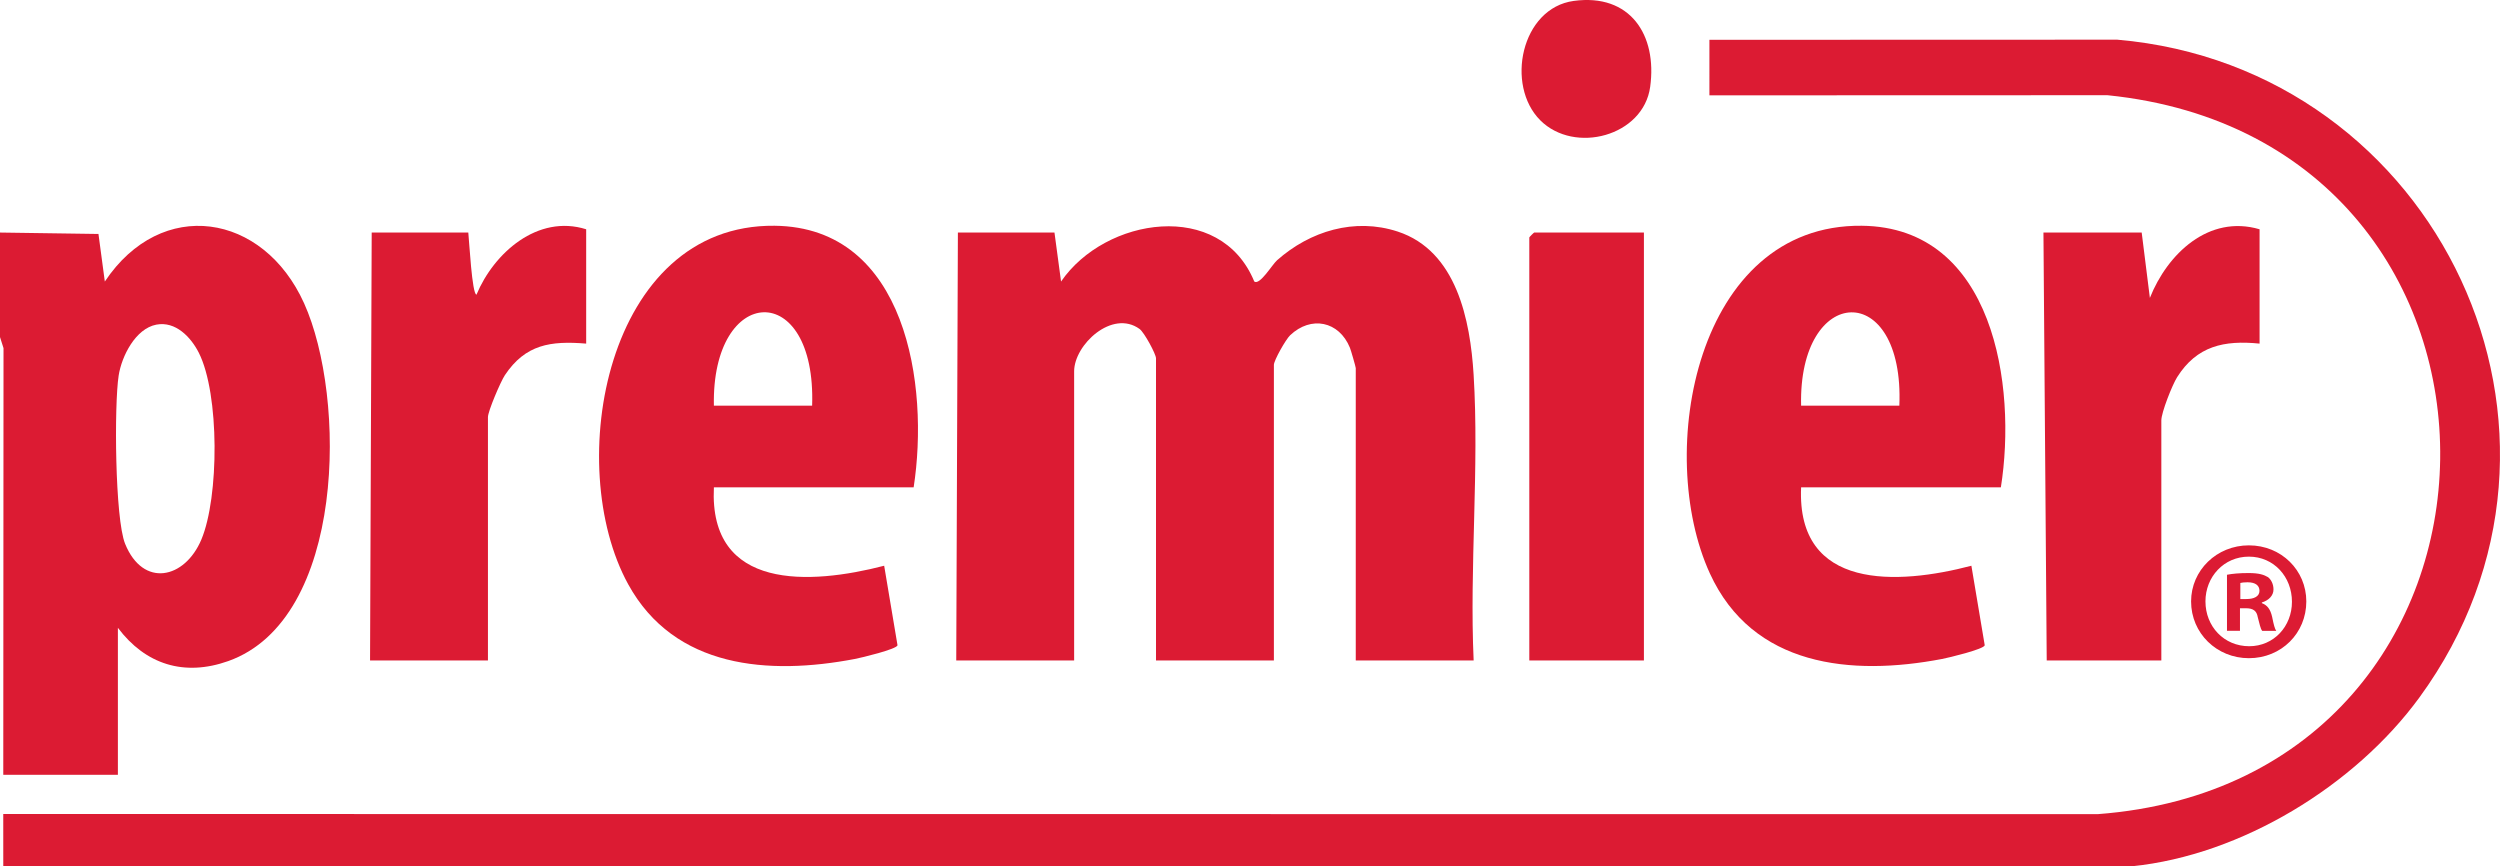
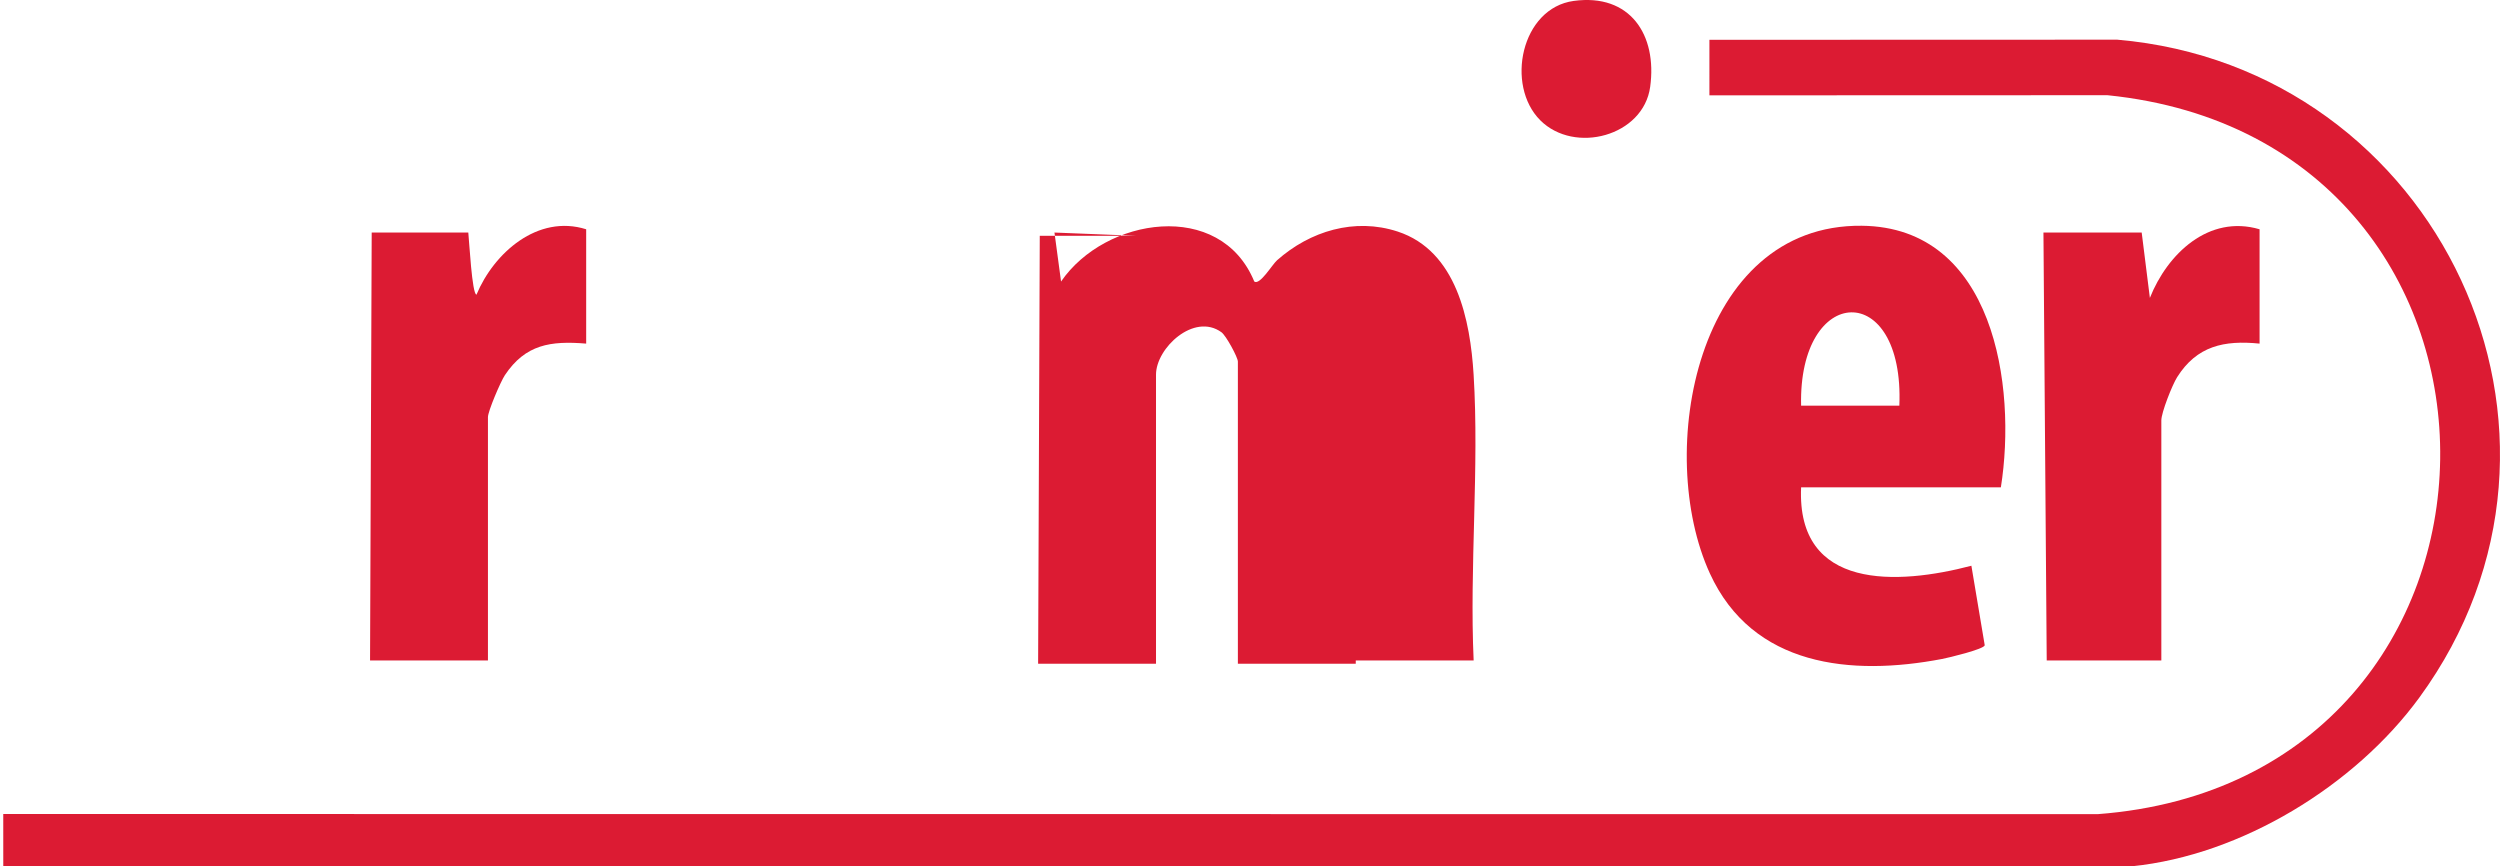
<svg xmlns="http://www.w3.org/2000/svg" id="Layer_1" viewBox="0 0 361.443 125.246">
  <defs>
    <style>.cls-1{fill:#dc1b33;}</style>
  </defs>
  <path class="cls-1" d="M308.218,125.246H.473l-.003-7.559,302.796.022c65.184-4.903,66.416-97.339,1.42-103.944l-57.544.02V5.756l58.964-.019c46.401,4.002,71.567,56.919,43.687,95.099-9.287,12.718-25.711,22.805-41.576,24.41Z" />
-   <path class="cls-1" d="M0,33.621l14.235.205.92,6.879c8.18-12.273,22.902-9.951,28.808,3.138,6.147,13.62,6.064,45.685-10.97,51.737-6.376,2.265-11.965.482-15.95-4.812v21.253H.473l.035-61.69-.508-1.597v-15.113ZM22.609,46.934c-3.025.576-5.017,4.567-5.451,7.345-.66,4.225-.546,20.703.932,24.347,2.595,6.396,8.619,5.087,11.021-.615,2.573-6.108,2.644-21.064-.368-27.014-1.147-2.266-3.364-4.59-6.134-4.063Z" />
-   <path class="cls-1" d="M152.452,33.621l.952,7.084c6.381-9.304,23.035-11.922,27.936-.001.801.581,2.574-2.438,3.297-3.079,4.763-4.217,11.208-6.187,17.435-4.147,8.536,2.796,10.496,12.842,10.978,20.692.828,13.485-.608,27.758.005,41.321h-17.044v-42.27c0-.159-.694-2.575-.842-2.939-1.573-3.862-5.632-4.676-8.65-1.807-.635.603-2.345,3.637-2.345,4.273v42.742h-17.044v-43.687c0-.6-1.697-3.749-2.377-4.241-3.955-2.865-9.459,2.281-9.459,6.13v41.798h-17.044l.237-61.87h13.967Z" />
-   <path class="cls-1" d="M132.093,70.46h-28.881c-.737,15.001,13.963,14.096,24.619,11.333l1.93,11.501c-.13.573-5.24,1.8-6.173,1.978-12.427,2.373-26.071,1.383-32.765-10.8-9.454-17.208-3.248-52.083,21.156-51.833,19.122.196,22.381,23.172,20.114,37.821ZM117.416,58.652c.62-18.386-14.564-17.624-14.204,0h14.204Z" />
+   <path class="cls-1" d="M152.452,33.621l.952,7.084c6.381-9.304,23.035-11.922,27.936-.001.801.581,2.574-2.438,3.297-3.079,4.763-4.217,11.208-6.187,17.435-4.147,8.536,2.796,10.496,12.842,10.978,20.692.828,13.485-.608,27.758.005,41.321h-17.044v-42.27v42.742h-17.044v-43.687c0-.6-1.697-3.749-2.377-4.241-3.955-2.865-9.459,2.281-9.459,6.13v41.798h-17.044l.237-61.87h13.967Z" />
  <path class="cls-1" d="M289.28,70.46h-28.881c-.667,14.95,14.011,14.123,24.619,11.333l1.93,11.501c-.13.573-5.24,1.8-6.173,1.978-13.137,2.509-27.384,1.117-33.564-12.364-7.995-17.438-2.021-50.514,21.955-50.269,19.113.196,22.439,23.176,20.114,37.821ZM274.603,58.652c.75-18.328-14.618-17.651-14.204,0h14.204Z" />
  <path class="cls-1" d="M84.748,33.149v16.53c-5.127-.426-8.784.102-11.757,4.566-.61.916-2.446,5.208-2.446,6.061v35.186h-17.044l.237-61.87h13.967c.125,1.119.539,8.958,1.184,8.978,2.518-6.04,8.857-11.656,15.861-9.451Z" />
  <path class="cls-1" d="M326.683,33.149v16.53c-5.12-.517-9.08.333-11.928,4.867-.705,1.123-2.275,5.093-2.275,6.231v34.713h-16.571l-.473-61.87h14.204l1.184,9.451c2.526-6.362,8.501-12.088,15.861-9.923Z" />
-   <path class="cls-1" d="M237.673,33.621v61.87h-16.571v-61.162c0-.05.66-.708.71-.708h15.861Z" />
  <path class="cls-1" d="M222.692,17.394c-5.068-5.058-2.784-16.227,4.842-17.263,8.147-1.107,12.081,4.913,11.044,12.431-.984,7.137-10.937,9.773-15.887,4.832Z" />
-   <path class="cls-1" d="M333.44,86.953c0,4.597-3.609,8.206-8.305,8.206-4.647,0-8.354-3.609-8.354-8.206,0-4.498,3.707-8.107,8.354-8.107,4.696,0,8.305,3.609,8.305,8.107ZM318.858,86.953c0,3.609,2.669,6.476,6.327,6.476,3.559,0,6.179-2.867,6.179-6.427,0-3.608-2.62-6.525-6.229-6.525s-6.278,2.917-6.278,6.475ZM323.85,91.204h-1.879v-8.107c.742-.148,1.78-.247,3.114-.247,1.533,0,2.224.247,2.818.594.445.346.791.989.791,1.779,0,.89-.692,1.582-1.681,1.879v.099c.791.296,1.236.89,1.483,1.977.247,1.236.395,1.73.593,2.027h-2.027c-.247-.297-.395-1.039-.642-1.977-.148-.89-.642-1.286-1.681-1.286h-.89v3.263ZM323.9,86.607h.89c1.038,0,1.879-.346,1.879-1.187,0-.742-.544-1.236-1.73-1.236-.494,0-.84.049-1.038.099v2.324Z" />
</svg>